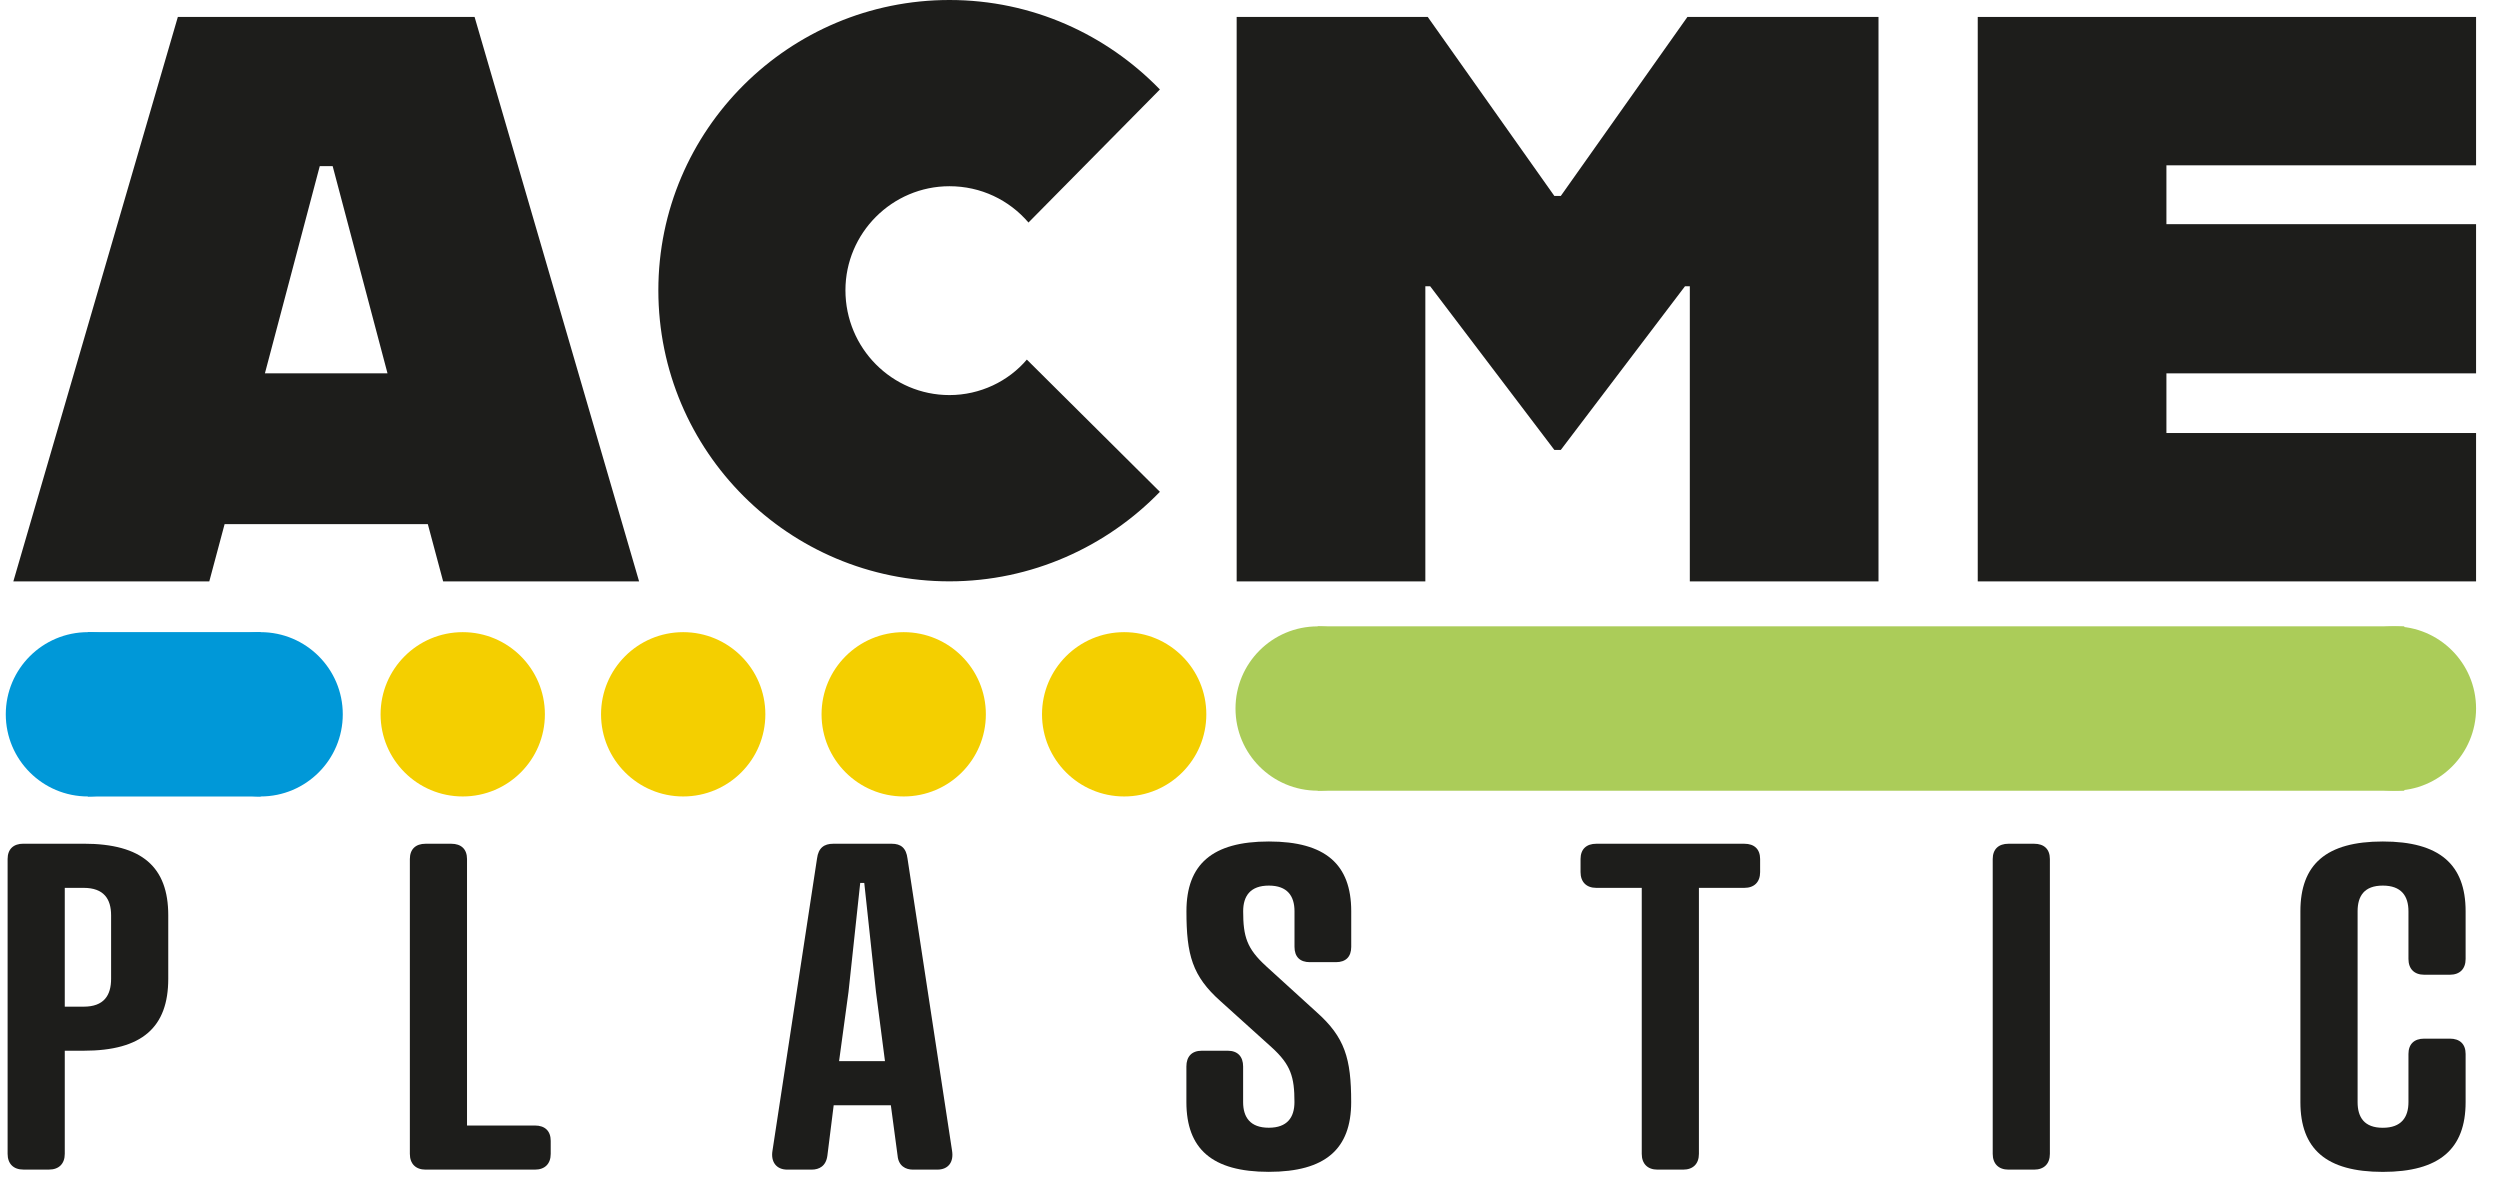
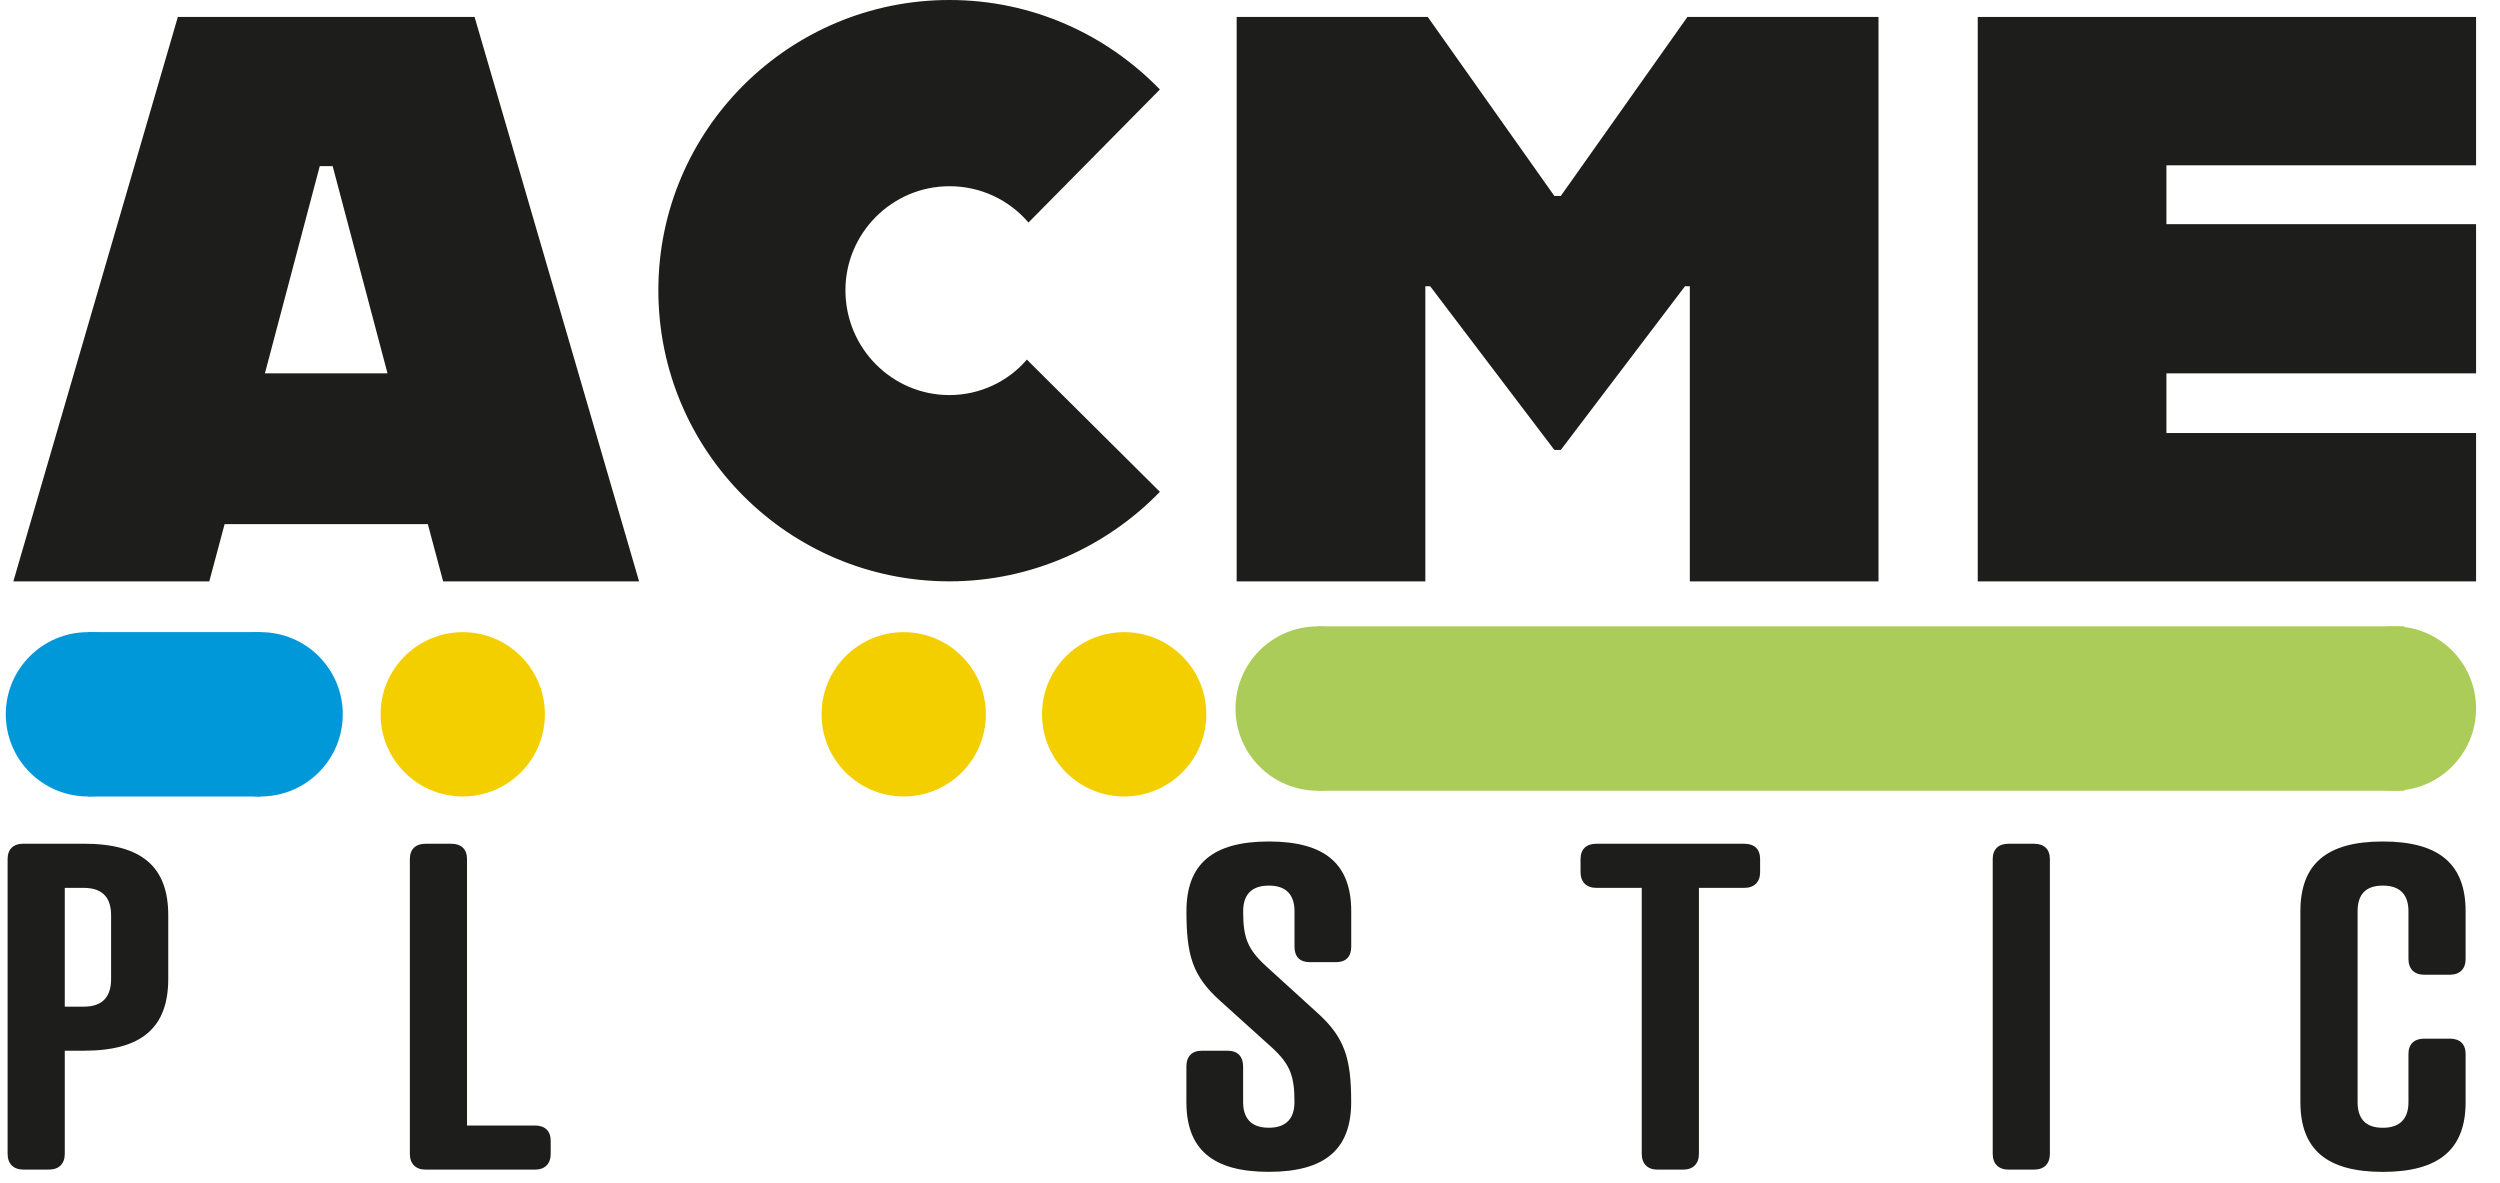
<svg xmlns="http://www.w3.org/2000/svg" id="Livello_1" data-name="Livello 1" viewBox="0 0 519.14 245.75">
  <defs>
    <style>
      .cls-1 {
        fill: #0098d8;
      }

      .cls-1, .cls-2, .cls-3, .cls-4 {
        stroke-width: 0px;
      }

      .cls-2 {
        fill: #1d1d1b;
      }

      .cls-3 {
        fill: #f4cf00;
      }

      .cls-4 {
        fill: #abcc59;
      }
    </style>
  </defs>
  <g>
    <path class="cls-2" d="M13.45,218.2v21.4c0,2.06-1.22,3.27-3.27,3.27h-5.33c-2.06,0-3.27-1.22-3.27-3.27v-61.22c0-2.06,1.22-3.18,3.27-3.18h12.52c12.15,0,17.57,4.86,17.57,14.86v13.18c0,10.09-5.42,14.95-17.57,14.95h-3.92ZM17.37,209.04c4.21,0,5.7-2.33,5.7-5.79v-13.18c0-3.37-1.49-5.7-5.7-5.7h-3.92v24.67h3.92Z" />
    <path class="cls-2" d="M96.97,233.72h14.12c2.05,0,3.27,1.12,3.27,3.18v2.71c0,2.06-1.22,3.27-3.27,3.27h-22.71c-2.06,0-3.27-1.22-3.27-3.27v-61.22c0-2.06,1.21-3.18,3.27-3.18h5.33c2.06,0,3.27,1.12,3.27,3.18v55.33Z" />
-     <path class="cls-2" d="M186.39,239.98l-1.4-10.47h-11.87l-1.31,10.47c-.28,2.15-1.68,2.9-3.27,2.9h-5.05c-2.34,0-3.46-1.68-3.08-3.93l9.25-60.66c.28-2.24,1.49-3.08,3.37-3.08h12.15c1.87,0,2.99.84,3.27,3.08l9.25,60.66c.38,2.34-.75,3.93-3.08,3.93h-5.05c-1.49,0-2.99-.75-3.18-2.9ZM174.24,220.35h9.53l-1.87-14.39-2.43-22.62h-.84l-2.43,22.62-1.96,14.39Z" />
    <path class="cls-2" d="M262.91,200.63l10.47,9.53c5.89,5.23,7.2,9.63,7.2,18.69,0,9.72-5.33,14.49-17.11,14.49s-17.11-4.77-17.11-14.49v-7.39c0-2.06,1.12-3.27,3.18-3.27h5.42c2.05,0,3.18,1.22,3.18,3.27v7.39c0,3.18,1.49,5.33,5.33,5.33s5.33-2.15,5.33-5.33c0-5.23-.75-7.76-4.77-11.4l-10.56-9.53c-5.89-5.23-7.1-9.63-7.1-18.69,0-9.72,5.33-14.49,17.11-14.49s17.11,4.77,17.11,14.49v7.39c0,2.06-1.12,3.18-3.18,3.18h-5.42c-2.06,0-3.18-1.12-3.18-3.18v-7.39c0-3.18-1.49-5.33-5.33-5.33s-5.33,2.15-5.33,5.33c0,5.23.75,7.76,4.77,11.4Z" />
    <path class="cls-2" d="M352.79,184.37v55.24c0,2.06-1.21,3.27-3.27,3.27h-5.33c-2.06,0-3.27-1.22-3.27-3.27v-55.24h-9.44c-2.05,0-3.27-1.22-3.27-3.27v-2.71c0-2.06,1.22-3.18,3.27-3.18h30.75c2.06,0,3.27,1.12,3.27,3.18v2.71c0,2.06-1.22,3.27-3.27,3.27h-9.44Z" />
    <path class="cls-2" d="M425.67,239.61c0,2.06-1.22,3.27-3.27,3.27h-5.33c-2.05,0-3.27-1.22-3.27-3.27v-61.22c0-2.06,1.22-3.18,3.27-3.18h5.33c2.06,0,3.27,1.12,3.27,3.18v61.22Z" />
    <path class="cls-2" d="M512,199.14c0,2.06-1.21,3.27-3.27,3.27h-5.33c-2.06,0-3.27-1.22-3.27-3.27v-9.91c0-3.18-1.49-5.33-5.33-5.33s-5.23,2.15-5.23,5.33v39.63c0,3.18,1.4,5.33,5.23,5.33s5.33-2.15,5.33-5.33v-10c0-2.06,1.21-3.18,3.27-3.18h5.33c2.06,0,3.27,1.12,3.27,3.18v10c0,9.72-5.42,14.49-17.2,14.49s-17.11-4.77-17.11-14.49v-39.63c0-9.72,5.33-14.49,17.11-14.49s17.2,4.77,17.2,14.49v9.91Z" />
  </g>
  <g>
    <path class="cls-2" d="M88.84,108.84h-42.2l-3.18,11.89H2.77L36.93,3.52h61.62l34.16,117.21h-40.69l-3.18-11.89ZM80.47,77.53l-11.39-43.03h-2.68l-11.39,43.03h25.45Z" />
    <path class="cls-2" d="M256.79,3.52h39.69l26.29,37.17h1.34l26.29-37.17h39.68v117.21h-39.18v-61.29h-1l-25.79,33.99h-1.34l-25.79-33.99h-1v61.29h-39.18V3.52Z" />
    <path class="cls-2" d="M136.71,60.28c0-33.32,27.13-60.28,60.45-60.28,17.25,0,32.65,7.2,43.7,18.58l-27.29,27.63c-4.02-4.69-9.88-7.54-16.41-7.54-11.89,0-21.6,9.71-21.6,21.6,0,12.06,9.71,21.77,21.6,21.77,6.36,0,12.23-2.85,16.07-7.37l27.63,27.46c-11.05,11.39-26.62,18.59-43.7,18.59-33.32,0-60.45-26.96-60.45-60.45Z" />
    <path class="cls-2" d="M449.87,34.33v12.22h64.3v30.98h-64.3v12.39h64.3v30.81h-103.48V3.52h103.48v30.81h-64.3Z" />
  </g>
  <circle class="cls-3" cx="233.44" cy="148.33" r="17.06" />
  <circle class="cls-3" cx="187.66" cy="148.33" r="17.06" />
-   <circle class="cls-3" cx="141.87" cy="148.33" r="17.06" />
  <circle class="cls-3" cx="96.09" cy="148.33" r="17.06" />
  <g>
    <rect class="cls-1" x="19.12" y="130.4" width="34.14" height="35.86" transform="translate(184.52 112.14) rotate(90)" />
    <circle class="cls-1" cx="54.12" cy="148.33" r="17.06" />
    <circle class="cls-1" cx="18.26" cy="148.33" r="17.06" />
  </g>
  <g>
    <rect class="cls-4" x="369.38" y="34.31" width="34.14" height="225.65" transform="translate(533.58 -239.32) rotate(90)" />
    <circle class="cls-4" cx="273.62" cy="147.13" r="17.06" />
    <circle class="cls-4" cx="497.11" cy="147.13" r="17.06" />
  </g>
</svg>